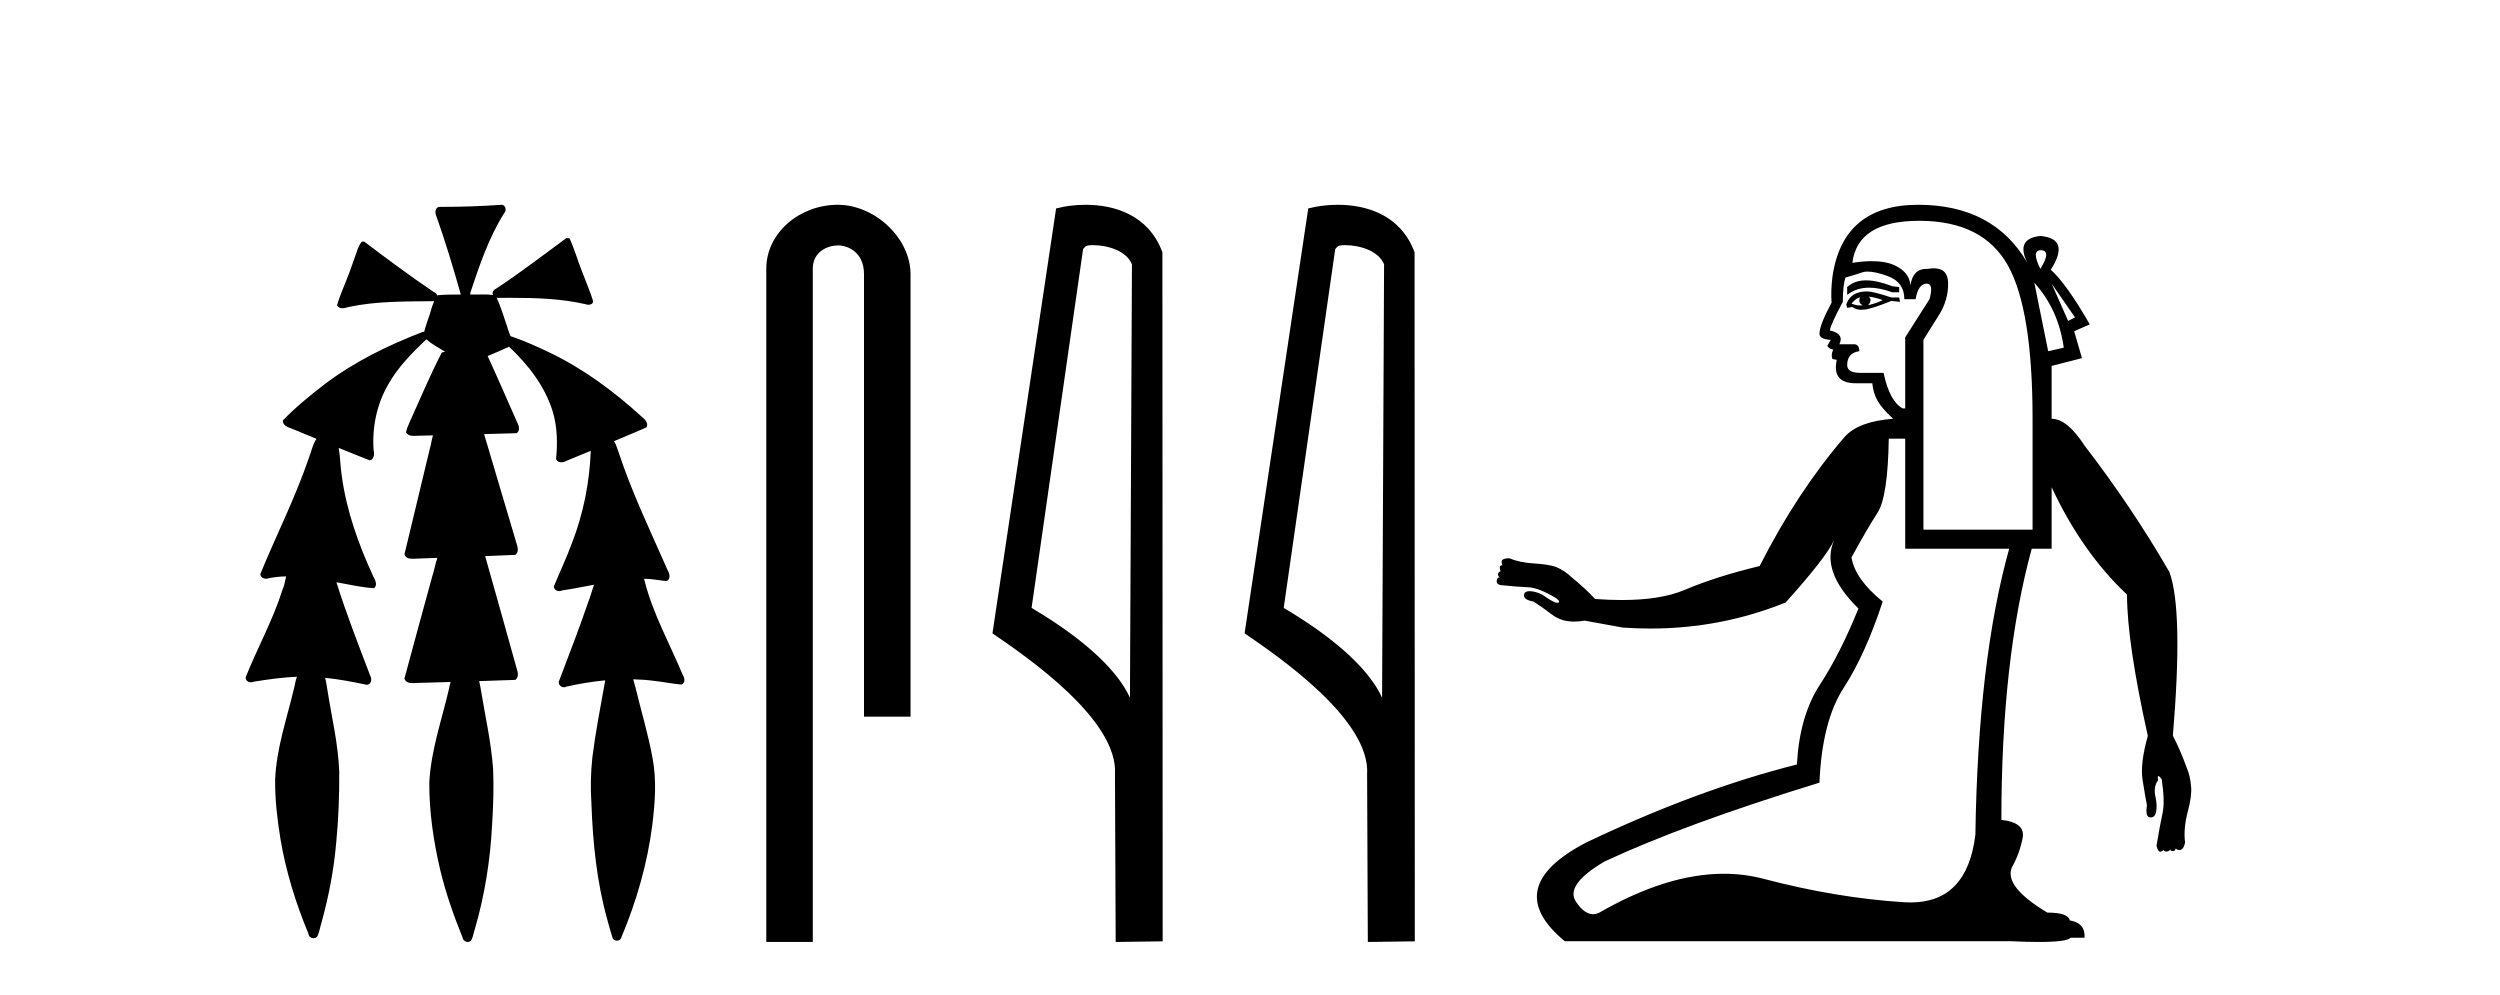
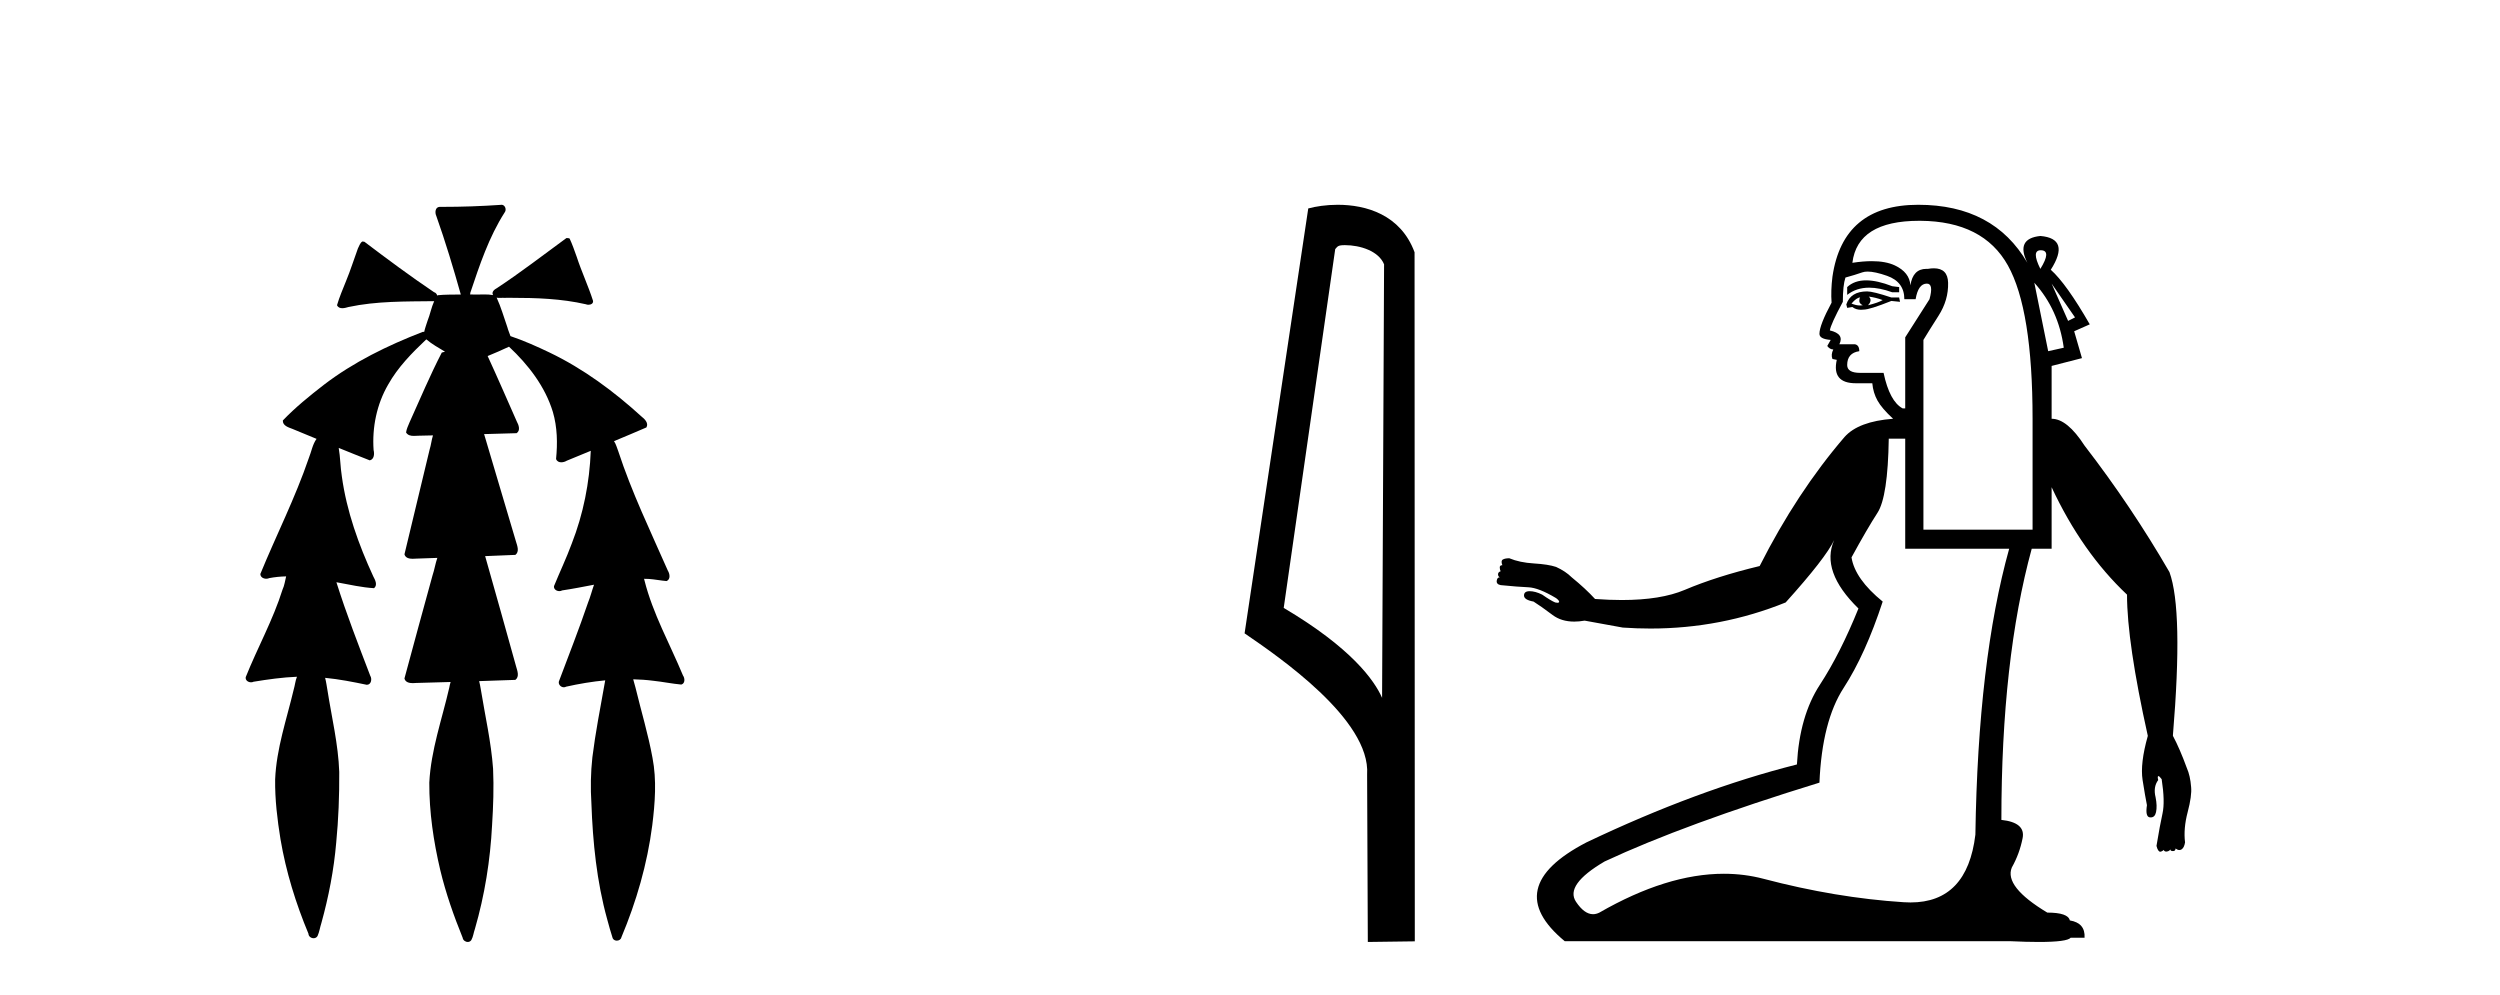
<svg xmlns="http://www.w3.org/2000/svg" width="103.0" height="41.0">
  <path d="M 20.664 8.437 C 20.654 8.437 20.644 8.438 20.633 8.44 C 19.832 8.495 19.029 8.523 18.226 8.523 C 18.187 8.523 18.148 8.523 18.109 8.523 C 17.927 8.534 17.913 8.764 17.974 8.893 C 18.352 9.961 18.679 11.044 18.985 12.134 C 18.982 12.134 18.979 12.134 18.976 12.134 C 18.968 12.134 18.959 12.134 18.951 12.134 C 18.948 12.134 18.945 12.134 18.942 12.134 C 18.639 12.139 18.332 12.133 18.033 12.163 C 18.027 12.17 18.023 12.178 18.017 12.186 C 17.999 12.117 17.953 12.055 17.882 12.038 C 16.903 11.379 15.955 10.673 15.014 9.961 C 14.99 9.958 14.967 9.95 14.942 9.95 C 14.937 9.95 14.932 9.95 14.926 9.951 C 14.833 10.009 14.798 10.14 14.746 10.236 C 14.581 10.68 14.443 11.134 14.26 11.572 C 14.129 11.903 13.984 12.233 13.885 12.574 C 13.928 12.669 14.011 12.698 14.102 12.698 C 14.189 12.698 14.283 12.671 14.357 12.649 C 15.516 12.401 16.709 12.423 17.888 12.408 L 17.888 12.408 C 17.771 12.665 17.721 12.955 17.615 13.217 C 17.567 13.367 17.51 13.519 17.477 13.673 C 17.468 13.672 17.458 13.671 17.448 13.671 C 17.436 13.671 17.424 13.672 17.412 13.675 C 15.973 14.233 14.567 14.916 13.337 15.859 C 12.75 16.314 12.167 16.786 11.653 17.323 C 11.642 17.539 11.885 17.608 12.047 17.67 C 12.379 17.807 12.71 17.944 13.042 18.081 C 12.874 18.311 12.831 18.611 12.723 18.873 C 12.166 20.508 11.381 22.052 10.726 23.648 C 10.729 23.779 10.851 23.844 10.97 23.844 C 11.014 23.844 11.058 23.835 11.095 23.818 C 11.326 23.774 11.557 23.752 11.789 23.747 L 11.789 23.747 C 11.741 23.928 11.722 24.12 11.641 24.289 C 11.25 25.538 10.608 26.686 10.124 27.897 C 10.101 28.029 10.225 28.111 10.343 28.111 C 10.379 28.111 10.413 28.104 10.444 28.088 C 11.035 27.991 11.634 27.906 12.235 27.882 L 12.235 27.882 C 12.166 28.049 12.153 28.235 12.101 28.408 C 11.811 29.634 11.387 30.844 11.336 32.113 C 11.325 32.938 11.425 33.762 11.556 34.575 C 11.782 35.913 12.186 37.217 12.708 38.468 C 12.713 38.583 12.818 38.655 12.92 38.655 C 12.984 38.655 13.047 38.627 13.083 38.563 C 13.159 38.395 13.183 38.206 13.241 38.029 C 13.541 36.946 13.756 35.837 13.852 34.716 C 13.946 33.749 13.983 32.776 13.977 31.804 C 13.937 30.667 13.666 29.557 13.491 28.436 C 13.461 28.267 13.439 28.093 13.395 27.927 L 13.395 27.927 C 13.973 27.982 14.541 28.095 15.109 28.213 C 15.111 28.213 15.113 28.213 15.114 28.213 C 15.296 28.213 15.336 27.971 15.255 27.843 C 14.767 26.567 14.27 25.291 13.86 23.989 L 13.86 23.989 C 13.88 23.992 13.9 23.995 13.919 23.999 C 14.414 24.089 14.91 24.204 15.411 24.233 C 15.568 24.103 15.455 23.89 15.379 23.748 C 14.775 22.438 14.281 21.063 14.084 19.628 C 14.021 19.239 14.022 18.84 13.955 18.454 L 13.955 18.454 C 14.381 18.627 14.807 18.8 15.235 18.967 C 15.421 18.922 15.43 18.693 15.392 18.541 C 15.327 17.609 15.522 16.653 15.993 15.843 C 16.394 15.127 16.973 14.54 17.564 13.981 C 17.798 14.181 18.07 14.33 18.335 14.49 C 18.29 14.501 18.246 14.512 18.202 14.525 C 17.716 15.465 17.307 16.442 16.871 17.405 C 16.815 17.539 16.749 17.676 16.73 17.818 C 16.803 17.937 16.924 17.959 17.051 17.959 C 17.131 17.959 17.212 17.95 17.285 17.95 C 17.289 17.95 17.293 17.95 17.297 17.95 C 17.478 17.946 17.659 17.942 17.839 17.938 L 17.839 17.938 C 17.778 18.125 17.761 18.334 17.701 18.519 C 17.353 19.958 17.007 21.397 16.664 22.837 C 16.705 22.99 16.859 23.022 17.003 23.022 C 17.046 23.022 17.087 23.019 17.125 23.016 C 17.423 23.005 17.721 22.995 18.018 22.985 L 18.018 22.985 C 17.936 23.22 17.899 23.475 17.819 23.71 C 17.433 25.125 17.04 26.539 16.663 27.954 C 16.704 28.112 16.861 28.145 17.009 28.145 C 17.055 28.145 17.1 28.142 17.141 28.138 C 17.615 28.125 18.09 28.111 18.565 28.098 L 18.565 28.098 C 18.54 28.176 18.523 28.258 18.51 28.33 C 18.212 29.629 17.755 30.902 17.687 32.243 C 17.682 33.458 17.861 34.667 18.139 35.848 C 18.368 36.801 18.693 37.729 19.062 38.636 C 19.076 38.74 19.176 38.809 19.272 38.809 C 19.327 38.809 19.382 38.786 19.418 38.732 C 19.497 38.591 19.512 38.422 19.567 38.27 C 19.97 36.877 20.2 35.438 20.274 33.99 C 20.322 33.219 20.35 32.445 20.315 31.674 C 20.235 30.566 19.984 29.482 19.807 28.388 C 19.787 28.28 19.77 28.169 19.741 28.062 C 20.239 28.046 20.737 28.031 21.234 28.011 C 21.411 27.874 21.313 27.635 21.264 27.46 C 20.84 25.943 20.421 24.425 19.988 22.912 C 20.404 22.896 20.82 22.881 21.235 22.861 C 21.409 22.724 21.311 22.487 21.259 22.314 C 20.821 20.837 20.383 19.361 19.945 17.885 C 20.391 17.873 20.838 17.862 21.284 17.847 C 21.453 17.735 21.37 17.508 21.292 17.366 C 20.894 16.466 20.503 15.563 20.091 14.669 C 20.388 14.547 20.682 14.421 20.971 14.284 C 21.766 15.028 22.459 15.922 22.779 16.975 C 22.962 17.601 22.974 18.264 22.91 18.909 C 22.945 19.01 23.031 19.047 23.125 19.047 C 23.204 19.047 23.289 19.02 23.351 18.981 C 23.683 18.844 24.016 18.707 24.348 18.57 L 24.348 18.57 C 24.345 18.573 24.342 18.575 24.339 18.578 C 24.291 19.882 24.032 21.178 23.557 22.394 C 23.338 22.99 23.064 23.563 22.824 24.15 C 22.81 24.278 22.929 24.354 23.045 24.354 C 23.086 24.354 23.126 24.345 23.16 24.325 C 23.599 24.261 24.036 24.173 24.474 24.09 L 24.474 24.09 C 24.387 24.332 24.326 24.586 24.228 24.825 C 23.855 25.919 23.433 26.995 23.026 28.076 C 22.996 28.204 23.111 28.316 23.231 28.316 C 23.262 28.316 23.294 28.308 23.324 28.291 C 23.854 28.172 24.393 28.082 24.935 28.03 L 24.935 28.03 C 24.923 28.081 24.913 28.133 24.908 28.179 C 24.729 29.184 24.532 30.186 24.406 31.199 C 24.337 31.831 24.325 32.468 24.366 33.102 C 24.423 34.706 24.585 36.316 25.014 37.866 C 25.087 38.13 25.157 38.397 25.243 38.656 C 25.275 38.723 25.344 38.755 25.413 38.755 C 25.497 38.755 25.582 38.707 25.601 38.617 C 26.22 37.143 26.669 35.592 26.873 34.004 C 26.987 33.083 27.06 32.141 26.883 31.223 C 26.705 30.247 26.415 29.295 26.183 28.331 C 26.145 28.22 26.126 28.098 26.088 27.987 L 26.088 27.987 C 26.365 27.994 26.642 28.012 26.918 28.048 C 27.304 28.089 27.685 28.169 28.07 28.204 C 28.233 28.157 28.22 27.943 28.139 27.83 C 27.6 26.531 26.899 25.29 26.554 23.92 C 26.549 23.897 26.542 23.872 26.536 23.847 L 26.536 23.847 C 26.601 23.848 26.666 23.849 26.731 23.852 C 26.976 23.87 27.22 23.92 27.464 23.94 C 27.637 23.864 27.595 23.638 27.514 23.508 C 26.798 21.881 26.023 20.275 25.47 18.583 C 25.418 18.451 25.381 18.303 25.304 18.186 C 25.3 18.183 25.295 18.181 25.291 18.178 C 25.739 17.991 26.187 17.804 26.631 17.611 C 26.736 17.433 26.559 17.261 26.428 17.159 C 25.289 16.121 24.035 15.193 22.642 14.524 C 22.117 14.273 21.583 14.034 21.031 13.848 C 20.991 13.725 20.934 13.604 20.904 13.483 C 20.761 13.075 20.642 12.654 20.462 12.263 L 20.462 12.263 C 20.499 12.271 20.539 12.273 20.579 12.273 C 20.625 12.273 20.672 12.27 20.715 12.27 C 20.73 12.27 20.744 12.27 20.757 12.271 C 20.857 12.271 20.957 12.27 21.057 12.27 C 22.09 12.27 23.13 12.304 24.14 12.536 C 24.169 12.549 24.206 12.556 24.243 12.556 C 24.345 12.556 24.453 12.505 24.432 12.391 C 24.235 11.775 23.958 11.189 23.758 10.574 C 23.668 10.323 23.58 10.067 23.468 9.827 C 23.436 9.814 23.403 9.808 23.369 9.808 C 23.358 9.808 23.346 9.808 23.334 9.81 C 22.386 10.502 21.456 11.223 20.475 11.869 C 20.372 11.923 20.239 12.027 20.313 12.157 C 20.313 12.157 20.313 12.158 20.314 12.158 C 20.197 12.136 20.078 12.131 19.958 12.131 C 19.838 12.131 19.718 12.136 19.599 12.136 C 19.554 12.136 19.51 12.135 19.466 12.133 C 19.459 12.133 19.452 12.133 19.445 12.133 C 19.426 12.133 19.407 12.133 19.388 12.133 C 19.381 12.133 19.374 12.133 19.367 12.133 C 19.374 12.113 19.377 12.091 19.375 12.068 C 19.758 10.926 20.141 9.768 20.795 8.747 C 20.875 8.643 20.817 8.462 20.691 8.439 C 20.682 8.438 20.673 8.437 20.664 8.437 Z" style="fill:#000000;stroke:none" />
-   <path d="M 34.515 8.437 C 32.946 8.437 31.571 9.591 31.571 11.072 L 31.571 38.809 L 33.487 38.809 L 33.487 11.072 C 33.487 10.346 34.126 10.111 34.528 10.111 C 34.949 10.111 35.597 10.406 35.597 11.296 L 35.597 29.526 L 37.514 29.526 L 37.514 11.296 C 37.514 9.813 36.045 8.437 34.515 8.437 Z" style="fill:#000000;stroke:none" />
-   <path d="M 45.024 10.1 C 45.648 10.1 46.413 10.34 46.636 10.89 L 46.554 28.751 L 46.554 28.751 C 46.237 28.034 45.296 26.699 42.501 25.046 L 44.623 10.263 C 44.722 10.157 44.72 10.1 45.024 10.1 ZM 46.554 28.751 L 46.554 28.751 C 46.554 28.751 46.554 28.751 46.554 28.751 L 46.554 28.751 L 46.554 28.751 ZM 44.727 8.437 C 44.249 8.437 43.817 8.505 43.512 8.588 L 40.889 26.094 C 42.276 27.044 46.089 29.648 45.937 31.91 L 45.966 38.809 L 47.902 38.783 L 47.891 10.393 C 47.315 8.837 45.884 8.437 44.727 8.437 Z" style="fill:#000000;stroke:none" />
  <path d="M 55.412 10.1 C 56.037 10.1 56.801 10.34 57.024 10.89 L 56.942 28.751 L 56.942 28.751 C 56.625 28.034 55.684 26.699 52.889 25.046 L 55.011 10.263 C 55.111 10.157 55.108 10.1 55.412 10.1 ZM 56.942 28.751 L 56.942 28.751 C 56.942 28.751 56.942 28.751 56.942 28.751 L 56.942 28.751 L 56.942 28.751 ZM 55.115 8.437 C 54.637 8.437 54.205 8.505 53.9 8.588 L 51.277 26.094 C 52.664 27.044 56.477 29.648 56.325 31.91 L 56.354 38.809 L 58.29 38.783 L 58.28 10.393 C 57.704 8.837 56.273 8.437 55.115 8.437 Z" style="fill:#000000;stroke:none" />
  <path d="M 84.081 10.31 Q 84.09 10.31 84.099 10.311 Q 84.527 10.329 84.063 11.078 Q 83.68 10.31 84.081 10.31 ZM 76.885 11.551 Q 76.399 11.551 76.104 11.828 L 76.104 12.149 Q 76.48 11.852 77.011 11.852 Q 77.436 11.852 77.96 12.042 L 78.245 12.042 L 78.245 11.828 L 77.96 11.792 Q 77.339 11.551 76.885 11.551 ZM 76.996 12.22 Q 77.281 12.256 77.567 12.363 Q 77.389 12.47 76.96 12.577 Q 77.067 12.47 77.067 12.363 Q 77.067 12.292 76.996 12.22 ZM 76.639 12.256 Q 76.603 12.292 76.603 12.399 Q 76.603 12.506 76.746 12.577 Q 76.693 12.586 76.637 12.586 Q 76.469 12.586 76.282 12.506 Q 76.496 12.256 76.639 12.256 ZM 76.925 12.006 Q 76.246 12.006 76.068 12.542 L 76.104 12.684 L 76.318 12.649 Q 76.461 12.763 76.672 12.763 Q 76.725 12.763 76.782 12.756 Q 77.032 12.756 77.924 12.399 L 78.281 12.435 L 78.245 12.256 L 77.924 12.256 Q 77.174 12.006 76.925 12.006 ZM 84.527 11.685 L 85.491 13.077 L 85.206 13.22 L 84.527 11.685 ZM 83.814 11.649 Q 84.813 12.756 85.027 14.326 L 84.385 14.469 L 83.814 11.649 ZM 76.947 11.189 Q 77.246 11.189 77.746 11.364 Q 78.459 11.614 78.459 12.328 L 78.923 12.328 Q 79.031 11.685 79.387 11.685 Q 79.673 11.685 79.495 12.328 L 78.495 13.898 L 78.495 16.825 L 78.388 16.825 Q 77.853 16.539 77.603 15.362 L 76.639 15.362 Q 76.104 15.362 76.104 15.04 Q 76.104 14.541 76.603 14.469 Q 76.603 14.219 76.425 14.184 L 75.782 14.184 Q 75.996 13.755 75.39 13.613 Q 75.425 13.363 75.925 12.435 Q 75.925 11.756 76.032 11.435 Q 76.425 11.328 76.728 11.221 Q 76.819 11.189 76.947 11.189 ZM 79.068 9.097 Q 79.094 9.097 79.12 9.097 Q 81.708 9.115 82.725 10.935 Q 83.742 12.756 83.742 17.253 L 83.742 21.822 L 79.245 21.822 L 79.245 14.005 Q 79.459 13.648 79.869 13.006 Q 80.28 12.363 80.262 11.649 Q 80.247 11.054 79.675 11.054 Q 79.56 11.054 79.423 11.078 Q 79.394 11.077 79.366 11.077 Q 78.811 11.077 78.709 11.756 Q 78.674 11.221 78.067 10.935 Q 77.693 10.76 77.117 10.76 Q 76.757 10.76 76.318 10.828 Q 76.53 9.097 79.068 9.097 ZM 78.495 18.074 L 78.495 22.608 L 82.778 22.608 Q 81.493 27.212 81.386 34.387 Q 81.05 37.181 78.713 37.181 Q 78.572 37.181 78.424 37.171 Q 75.64 36.992 72.659 36.207 Q 71.869 35.999 71.023 35.999 Q 68.676 35.999 65.895 37.599 Q 65.763 37.665 65.633 37.665 Q 65.273 37.665 64.931 37.153 Q 64.467 36.457 66.109 35.493 Q 69.393 33.958 74.961 32.245 Q 75.068 29.711 75.961 28.337 Q 76.853 26.962 77.567 24.785 Q 76.425 23.857 76.282 22.965 Q 76.925 21.787 77.353 21.126 Q 77.781 20.466 77.817 18.074 ZM 79.031 8.437 Q 75.925 8.437 75.497 11.399 Q 75.425 11.971 75.461 12.47 Q 74.961 13.398 74.961 13.755 Q 74.961 13.969 75.425 14.005 L 75.283 14.255 Q 75.39 14.398 75.532 14.398 Q 75.425 14.612 75.497 14.79 L 75.675 14.826 Q 75.461 15.79 76.461 15.79 L 77.139 15.79 Q 77.174 16.183 77.353 16.504 Q 77.531 16.825 77.995 17.253 Q 76.568 17.36 75.996 18.003 Q 74.033 20.287 72.498 23.321 Q 70.714 23.75 69.411 24.303 Q 68.426 24.721 66.818 24.721 Q 66.3 24.721 65.716 24.678 Q 65.324 24.25 64.753 23.785 Q 64.503 23.536 64.11 23.357 Q 63.789 23.25 63.2 23.214 Q 62.611 23.179 62.183 23 Q 62.004 23 61.915 23.054 Q 61.826 23.107 61.897 23.286 Q 61.79 23.286 61.79 23.375 Q 61.79 23.464 61.826 23.536 Q 61.719 23.571 61.719 23.661 Q 61.719 23.75 61.79 23.785 Q 61.683 23.785 61.665 23.928 Q 61.647 24.071 61.826 24.107 Q 62.54 24.178 62.968 24.196 Q 63.396 24.214 64.11 24.642 Q 64.253 24.749 64.235 24.803 Q 64.224 24.835 64.169 24.835 Q 64.132 24.835 64.074 24.821 Q 63.896 24.749 63.539 24.499 Q 63.254 24.357 63.021 24.357 Q 62.789 24.357 62.789 24.535 Q 62.789 24.714 63.182 24.785 Q 63.468 24.963 63.967 25.338 Q 64.329 25.61 64.86 25.61 Q 65.062 25.61 65.288 25.57 L 66.859 25.856 Q 67.434 25.896 68 25.896 Q 70.91 25.896 73.569 24.821 Q 75.211 23 75.568 22.251 L 75.568 22.251 Q 74.997 23.536 76.568 25.07 Q 75.818 26.927 74.979 28.212 Q 74.14 29.497 74.033 31.496 Q 69.928 32.531 65.359 34.708 Q 61.79 36.564 64.467 38.777 L 82.814 38.777 Q 83.499 38.809 83.998 38.809 Q 85.163 38.809 85.313 38.634 L 85.884 38.634 Q 85.92 38.028 85.277 37.921 Q 85.206 37.599 84.349 37.599 Q 82.564 36.528 82.886 35.743 Q 83.207 35.172 83.332 34.53 Q 83.457 33.887 82.457 33.78 Q 82.457 27.176 83.707 22.608 L 84.527 22.608 L 84.527 20.073 Q 85.777 22.75 87.633 24.499 Q 87.633 26.463 88.49 30.318 Q 88.168 31.46 88.275 32.138 Q 88.382 32.816 88.454 33.173 Q 88.382 33.637 88.561 33.673 Q 88.588 33.677 88.612 33.677 Q 88.782 33.677 88.829 33.459 Q 88.882 33.209 88.811 32.852 Q 88.704 32.424 88.918 32.138 Q 88.882 31.995 88.918 31.977 Q 88.922 31.975 88.927 31.975 Q 88.966 31.975 89.061 32.102 Q 89.203 33.03 89.096 33.512 Q 88.989 33.994 88.847 34.851 Q 88.907 35.091 89.005 35.091 Q 89.023 35.091 89.043 35.083 Q 89.135 35.043 89.14 35.013 L 89.14 35.013 Q 89.172 35.085 89.246 35.085 Q 89.26 35.085 89.275 35.083 Q 89.382 35.065 89.418 34.994 Q 89.418 35.065 89.525 35.065 Q 89.632 35.065 89.632 34.958 Q 89.717 35.022 89.79 35.022 Q 89.839 35.022 89.882 34.994 Q 89.989 34.922 90.024 34.708 Q 89.953 34.137 90.132 33.459 Q 90.31 32.781 90.274 32.424 Q 90.239 31.96 90.096 31.638 Q 89.81 30.853 89.525 30.318 L 89.525 30.282 Q 89.953 25.142 89.382 23.571 Q 87.811 20.859 85.884 18.36 Q 85.17 17.253 84.527 17.253 L 84.527 15.076 L 85.777 14.755 L 85.456 13.648 L 86.098 13.363 Q 85.134 11.685 84.492 11.114 Q 85.313 9.829 84.063 9.722 Q 83.028 9.829 83.528 10.828 Q 82.136 8.437 79.031 8.437 Z" style="fill:#000000;stroke:none" />
</svg>